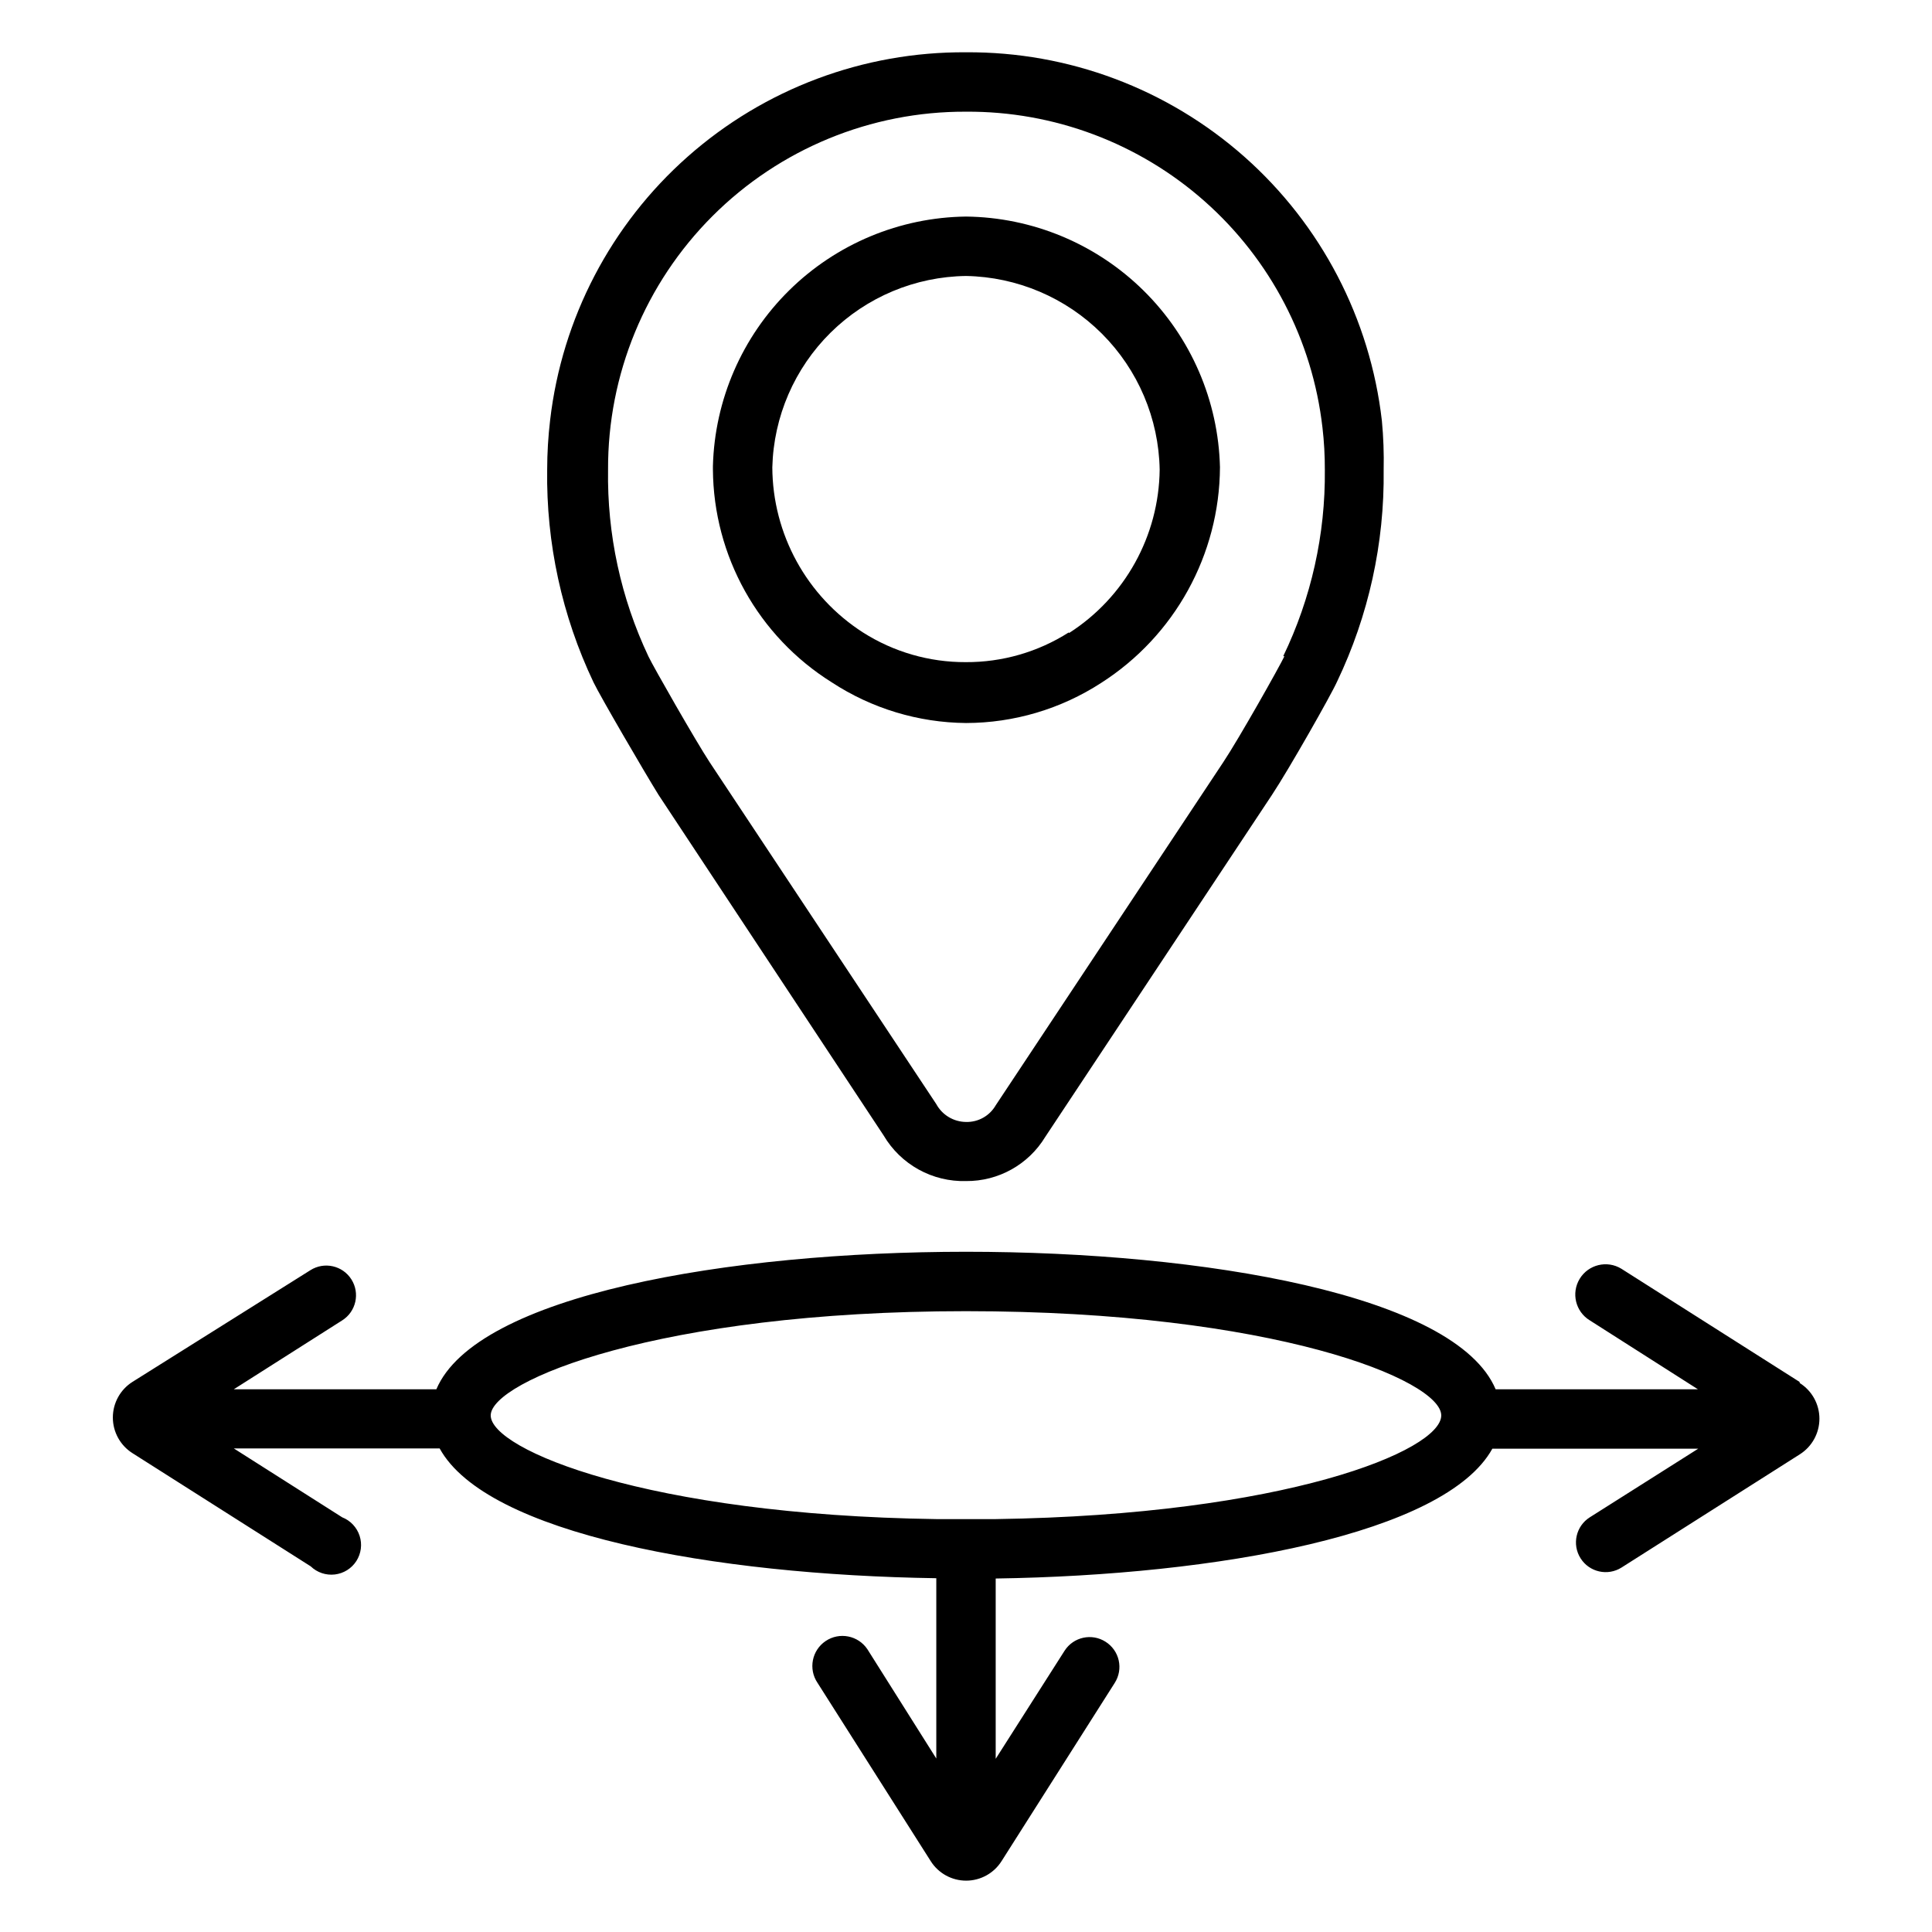
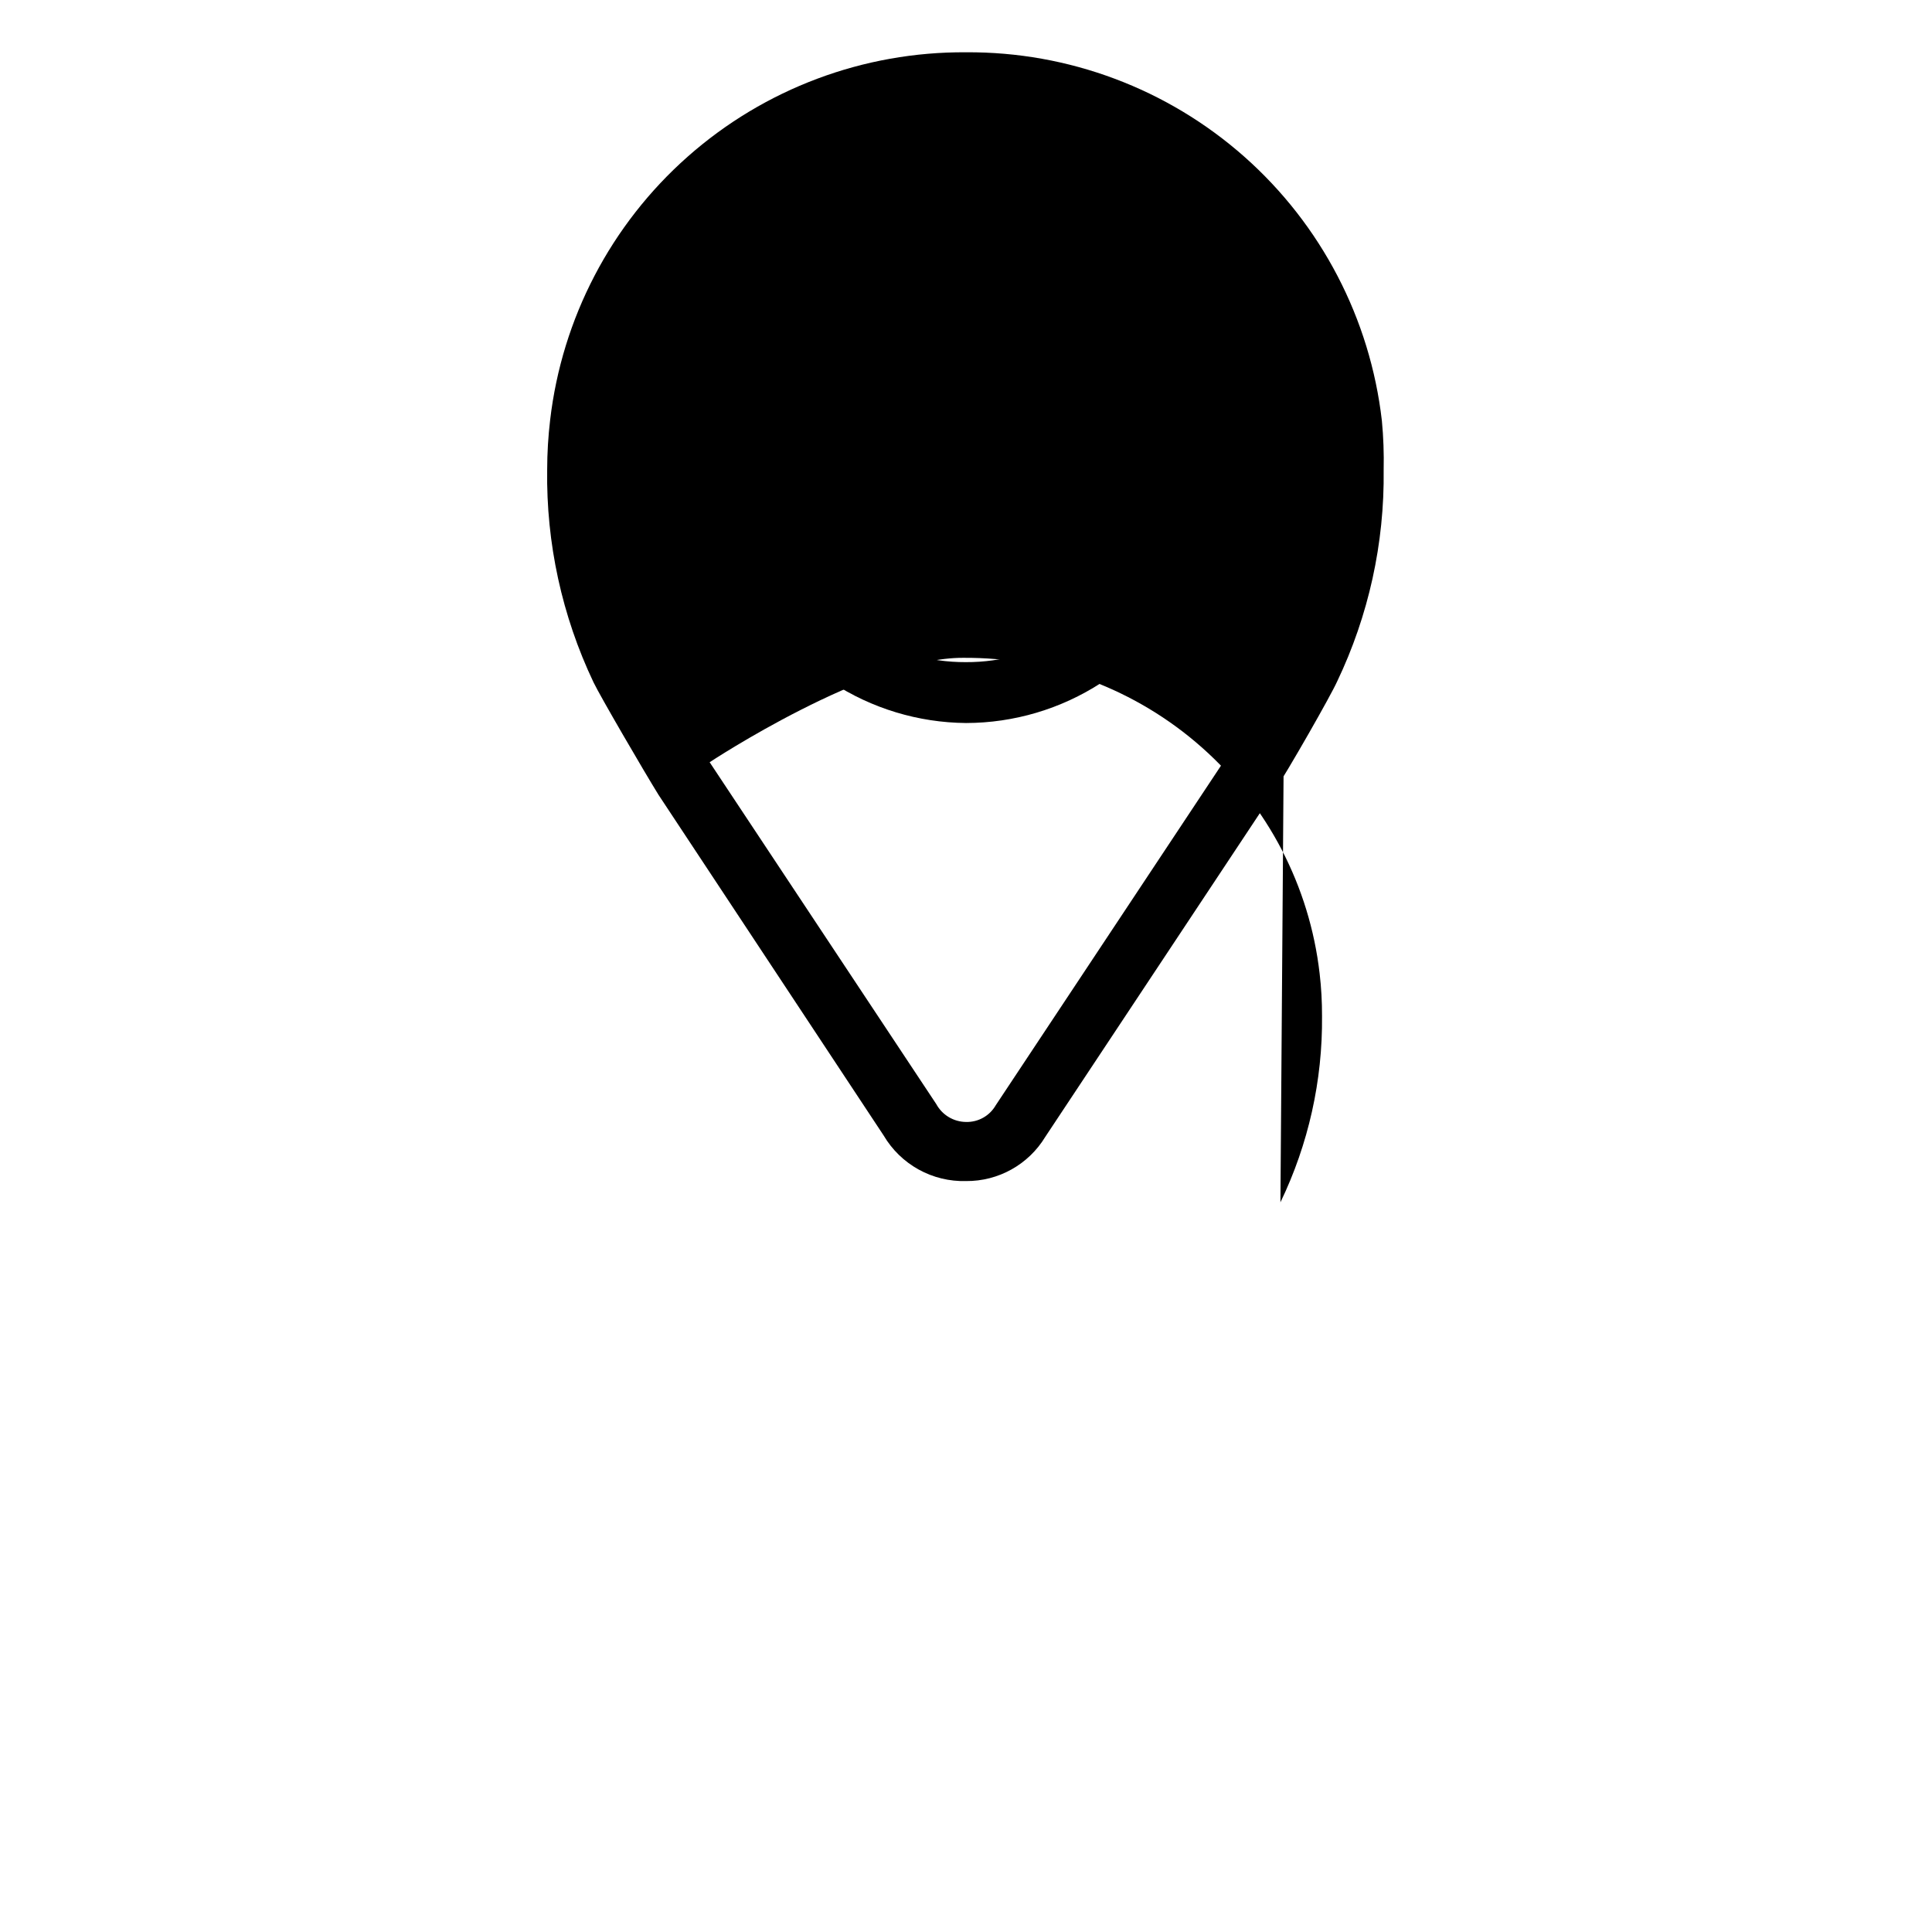
<svg xmlns="http://www.w3.org/2000/svg" fill="#000000" width="800px" height="800px" version="1.1" viewBox="144 144 512 512">
  <g>
-     <path d="m510.21 255.47c-3.106-26.996-16.074-51.891-36.414-69.91-20.344-18.016-46.621-27.883-73.793-27.703-27.148-0.184-53.41 9.66-73.746 27.645-20.34 17.984-33.324 42.844-36.465 69.812-0.516 4.359-0.781 8.75-0.785 13.145-0.281 19.48 3.922 38.766 12.281 56.363 1.73 3.621 13.383 23.617 17.238 29.836l59.672 90.293h-0.004c2.231 3.769 5.43 6.871 9.266 8.992 3.832 2.117 8.164 3.168 12.543 3.051 8.582 0.074 16.57-4.383 21.016-11.73l60.062-90.605c4.488-6.769 15.742-26.609 17.238-29.992h0.004c8.371-17.516 12.602-36.719 12.359-56.129 0.098-4.359-0.059-8.723-0.473-13.066zm-25.82 62.426c-1.34 2.832-12.121 21.965-16.215 28.102l-60.301 90.922c-1.617 2.805-4.637 4.496-7.871 4.41-3.289-0.031-6.301-1.84-7.875-4.727l-60.062-90.605c-3.621-5.512-14.957-25.348-16.215-28.023-7.316-15.469-10.977-32.41-10.707-49.516-0.105-25.191 9.855-49.379 27.668-67.191s42-27.773 67.191-27.668c23.289-0.152 45.816 8.309 63.254 23.754 17.438 15.445 28.551 36.785 31.207 59.926 0.438 3.738 0.645 7.496 0.633 11.258 0.168 17.082-3.602 33.973-11.023 49.359z" />
+     <path d="m510.21 255.47c-3.106-26.996-16.074-51.891-36.414-69.91-20.344-18.016-46.621-27.883-73.793-27.703-27.148-0.184-53.41 9.66-73.746 27.645-20.34 17.984-33.324 42.844-36.465 69.812-0.516 4.359-0.781 8.75-0.785 13.145-0.281 19.48 3.922 38.766 12.281 56.363 1.73 3.621 13.383 23.617 17.238 29.836l59.672 90.293h-0.004c2.231 3.769 5.43 6.871 9.266 8.992 3.832 2.117 8.164 3.168 12.543 3.051 8.582 0.074 16.57-4.383 21.016-11.73l60.062-90.605c4.488-6.769 15.742-26.609 17.238-29.992h0.004c8.371-17.516 12.602-36.719 12.359-56.129 0.098-4.359-0.059-8.723-0.473-13.066zm-25.82 62.426c-1.34 2.832-12.121 21.965-16.215 28.102l-60.301 90.922c-1.617 2.805-4.637 4.496-7.871 4.41-3.289-0.031-6.301-1.84-7.875-4.727l-60.062-90.605s42-27.773 67.191-27.668c23.289-0.152 45.816 8.309 63.254 23.754 17.438 15.445 28.551 36.785 31.207 59.926 0.438 3.738 0.645 7.496 0.633 11.258 0.168 17.082-3.602 33.973-11.023 49.359z" />
    <path d="m400 201.39c-17.559 0.219-34.352 7.227-46.855 19.555-12.504 12.328-19.75 29.02-20.215 46.57v0.867c0.141 22.965 12.02 44.258 31.488 56.441 10.582 6.93 22.934 10.672 35.582 10.785 12.711-0.02 25.148-3.711 35.816-10.629 19.512-12.473 31.367-33.992 31.488-57.148-0.426-17.637-7.684-34.418-20.238-46.812-12.555-12.391-29.43-19.43-47.066-19.629zm27.238 110.21h-0.004c-8.16 5.195-17.641 7.926-27.316 7.875-9.645 0.035-19.098-2.695-27.234-7.875-14.902-9.574-23.941-26.051-24.012-43.766 0.348-13.445 5.883-26.234 15.453-35.688 9.566-9.453 22.426-14.832 35.875-15.008 13.535 0.242 26.449 5.727 36.023 15.301 9.574 9.574 15.059 22.488 15.301 36.023-0.199 17.555-9.223 33.828-24.012 43.297z" />
-     <path d="m620.89 510.21-47.23-29.992c-3.785-2.305-8.719-1.105-11.023 2.676-2.301 3.781-1.105 8.719 2.68 11.02l28.652 18.262-53.609 0.004c-10.547-25.035-77.379-36.449-140.36-36.449s-129.81 11.492-140.36 36.449h-53.688l28.734-18.266c3.672-2.324 4.766-7.188 2.438-10.863-2.324-3.672-7.188-4.766-10.863-2.438l-47.152 29.598c-3.238 2.047-5.203 5.613-5.203 9.445 0 3.832 1.965 7.398 5.203 9.449l47.23 29.992c1.699 1.637 4.039 2.43 6.383 2.156 2.34-0.27 4.438-1.578 5.715-3.562 1.273-1.984 1.59-4.438 0.863-6.68-0.727-2.242-2.418-4.043-4.613-4.906l-28.734-18.262h54.555c12.438 22.672 72.738 33.535 131.62 34.402v47.781l-18.266-28.969c-2.457-3.652-7.406-4.621-11.059-2.164-3.652 2.457-4.621 7.406-2.168 11.059l29.992 47.23v0.004c2.031 3.238 5.586 5.207 9.41 5.207 3.82 0 7.375-1.969 9.406-5.207l29.992-47.23v-0.004c1.117-1.762 1.488-3.898 1.031-5.938-0.457-2.035-1.707-3.809-3.473-4.926-3.652-2.34-8.512-1.285-10.863 2.363l-18.262 28.652v-47.781c58.805-0.867 119.11-11.809 131.62-34.402h54.555l-28.734 18.184c-3.676 2.328-4.769 7.191-2.441 10.863 2.324 3.676 7.188 4.769 10.863 2.441l47.23-29.992c3.238-2.047 5.203-5.613 5.203-9.445s-1.965-7.398-5.203-9.445zm-213.02 36.367h-15.746c-76.672-1.102-118.08-18.422-118.08-27.473 0-9.055 44.477-27.629 125.95-27.629 81.477 0 125.95 18.262 125.95 27.629 0 9.367-41.484 26.371-118.08 27.473z" />
  </g>
</svg>